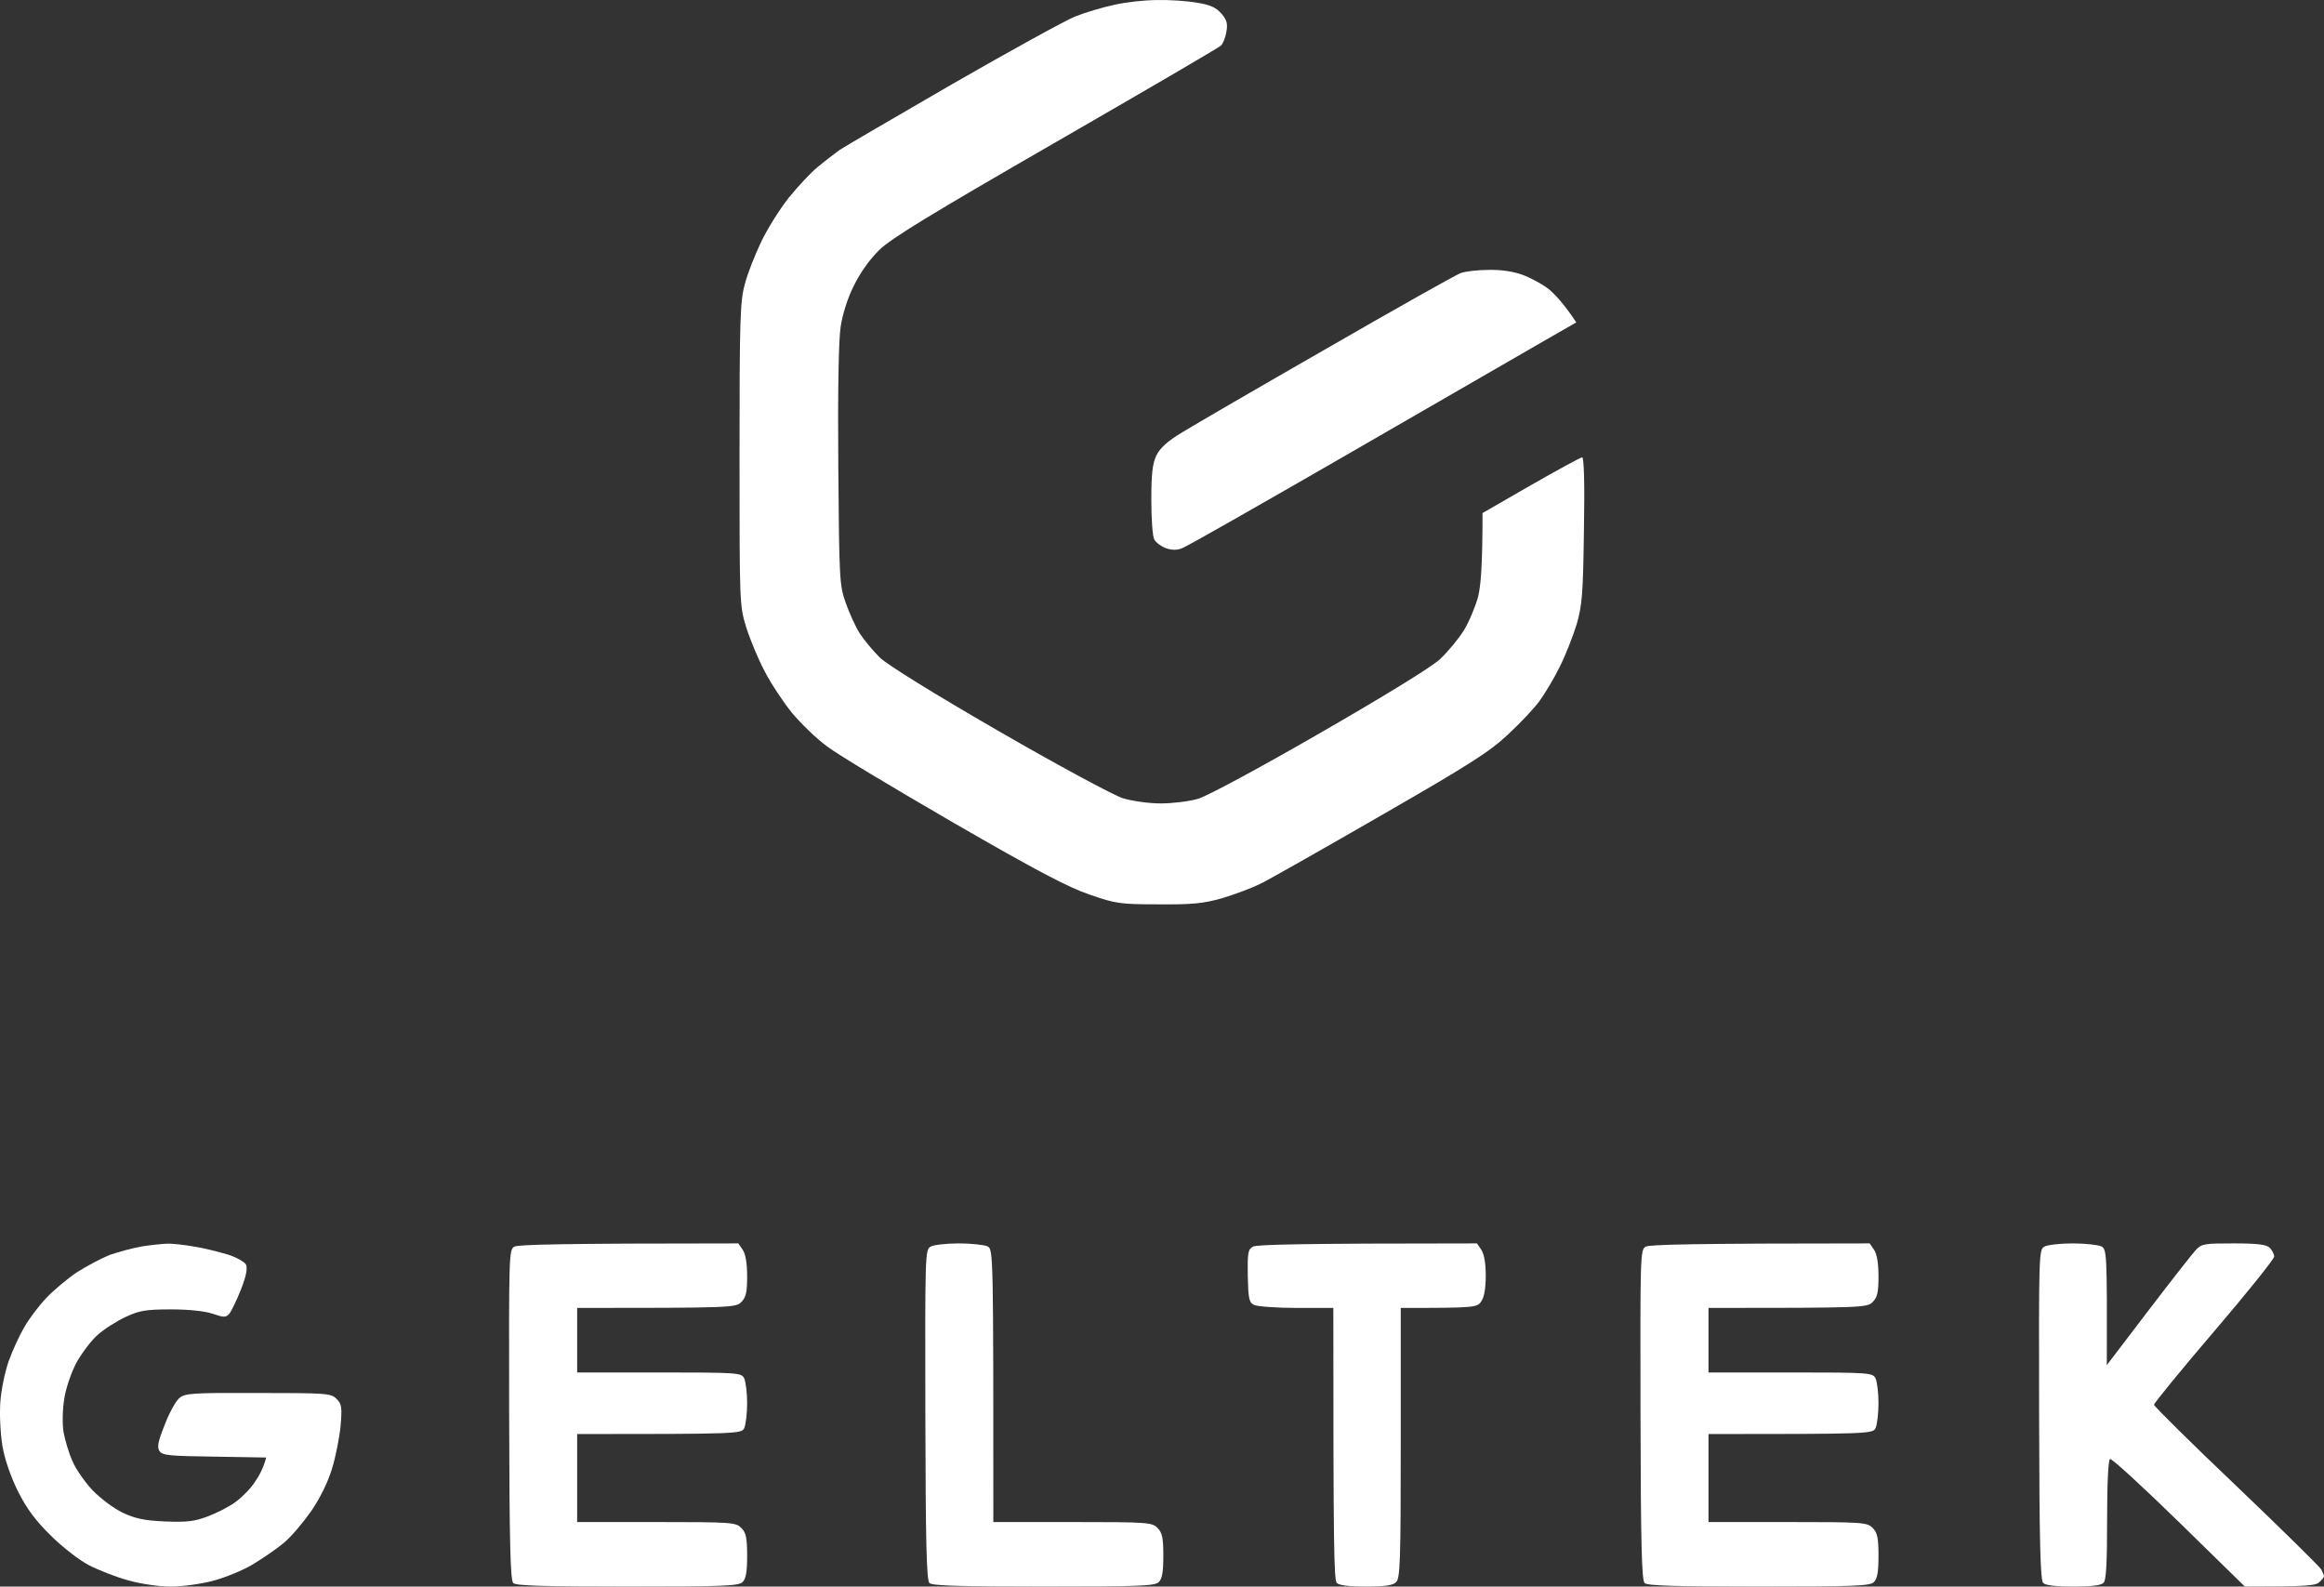
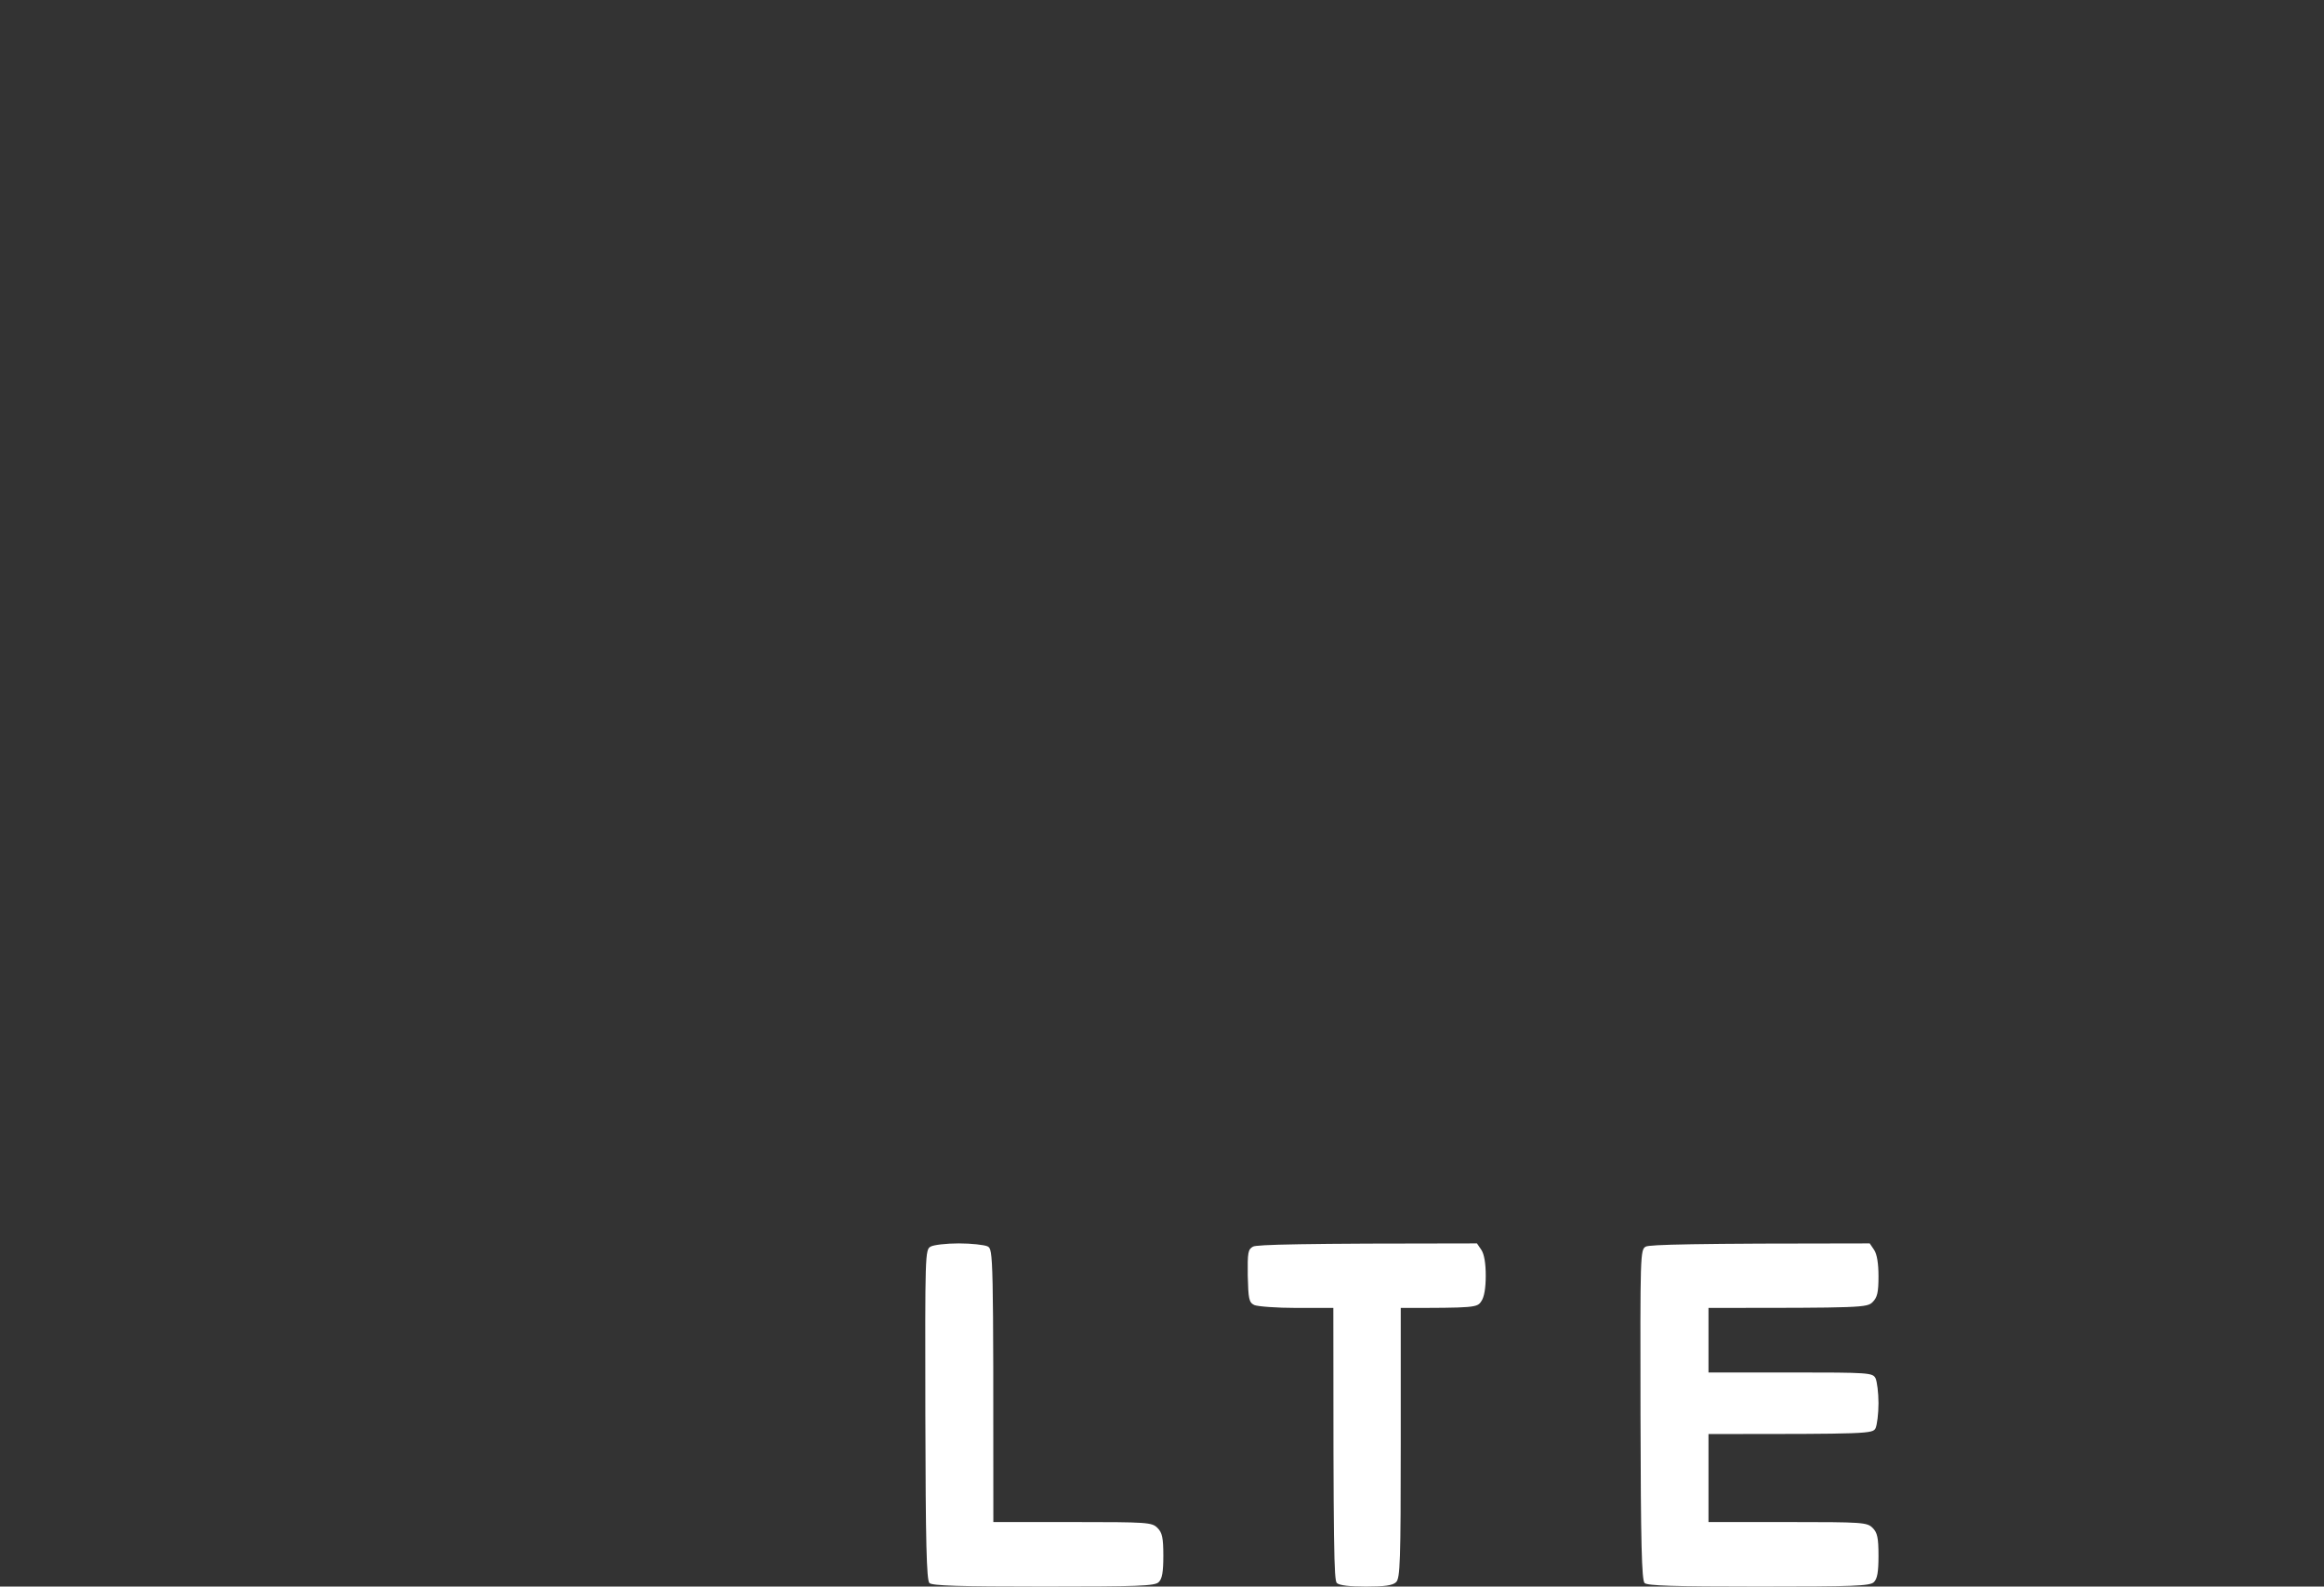
<svg xmlns="http://www.w3.org/2000/svg" width="1024" height="699" viewBox="0 0 1024 699" fill="none">
  <rect x="0" y="0" width="1024" height="699" fill="#333333" stroke="none" />
-   <path d="M48.449 552.846C52.194 551.554 58.393 549.874 62.139 549.228H62.009C65.754 548.582 70.92 548.065 73.374 547.936C75.828 547.807 81.381 548.453 85.643 549.228C89.904 549.874 96.491 551.554 100.365 552.717C104.11 553.88 107.726 555.948 108.372 557.111C109.147 558.791 108.501 562.151 106.176 568.095C104.239 573.006 101.915 577.787 101.011 578.821C99.461 580.501 98.686 580.501 93.779 578.821C90.292 577.658 83.447 576.882 75.311 576.882C64.205 576.882 61.364 577.399 55.294 580.242C51.42 582.051 45.866 585.54 43.025 588.125C40.184 590.58 36.051 596.137 33.727 600.272C31.402 604.666 29.078 611.386 28.303 616.296C27.528 621.207 27.399 627.41 28.045 631.157C28.69 634.646 30.369 640.332 31.919 643.692C33.34 647.181 37.343 652.867 40.701 656.485C44.188 660.104 49.999 664.497 54.002 666.436C59.556 669.02 63.559 669.925 72.728 670.312C82.156 670.7 85.643 670.312 91.454 668.116C95.328 666.694 100.882 663.851 103.723 661.783C106.564 659.716 110.438 655.839 112.246 652.996C114.183 650.282 116.121 646.664 117.283 642.141L94.554 641.754C74.795 641.495 71.566 641.237 70.275 639.298C69.112 637.618 69.629 635.034 72.599 627.668C74.536 622.499 77.507 617.201 79.056 615.908C81.51 613.841 84.868 613.582 113.667 613.712C143.886 613.712 145.824 613.841 148.277 616.296C150.602 618.622 150.731 619.914 150.085 628.185C149.569 633.354 147.89 642.012 146.211 647.31C144.403 653.255 140.787 660.491 136.913 666.048C133.426 670.958 128.131 677.291 124.902 679.875C121.803 682.46 115.733 686.595 111.471 689.179C107.21 691.764 99.332 694.994 94.037 696.416C88.742 697.837 80.219 699 75.311 699C70.145 699 62.139 697.837 56.585 696.287C51.291 694.865 43.413 691.764 39.151 689.567C34.889 687.37 27.27 681.426 22.233 676.386C15.647 669.925 11.643 664.497 7.898 657.002C4.67 650.412 2.087 643.046 1.054 636.972C0.15 631.286 -0.238 623.274 0.15 617.588C0.537 612.29 2.216 604.149 3.895 599.497C5.574 594.845 8.673 588.125 10.739 584.636C12.806 581.018 17.067 575.332 20.296 571.972C23.525 568.483 29.724 563.314 33.985 560.471C38.247 557.757 44.833 554.268 48.449 552.846Z" fill="white" />
-   <path d="M224.343 623.145C224.214 552.717 224.214 550.52 226.667 549.228C228.217 548.324 247.072 547.807 325.333 547.807L327.27 550.65C328.562 552.588 329.207 556.723 329.207 562.28C329.207 569.387 328.691 571.584 326.625 573.652C324.171 576.107 322.363 576.236 254.304 576.236V604.666H290.464C325.333 604.666 326.625 604.795 327.916 607.25C328.562 608.672 329.207 613.582 329.207 618.234C329.207 622.887 328.562 627.797 327.916 629.219C326.625 631.674 325.333 631.803 254.304 631.803V670.571H289.173C322.363 670.571 324.171 670.7 326.625 673.155C328.691 675.223 329.207 677.42 329.207 685.432C329.207 692.539 328.691 695.641 327.141 697.062C325.462 698.742 317.972 699 276.517 699C238.936 699 227.442 698.613 226.151 697.45C224.859 696.157 224.472 679.875 224.343 623.145Z" fill="white" />
  <path d="M407.727 623.145C407.598 552.717 407.598 550.52 410.051 549.228C411.343 548.453 417.025 547.807 422.449 547.807C428.002 547.807 433.685 548.453 435.105 549.099C437.688 550.391 437.688 551.683 437.688 670.571H472.557C505.747 670.571 507.555 670.7 510.009 673.155C512.075 675.223 512.591 677.42 512.591 685.432C512.591 692.539 512.075 695.641 510.525 697.062C508.846 698.742 501.356 699 459.901 699C422.32 699 410.826 698.613 409.535 697.45C408.243 696.157 407.856 679.875 407.727 623.145Z" fill="white" />
  <path d="M549.785 562.021C549.656 551.813 549.914 550.391 552.109 549.228C553.659 548.324 572.514 547.807 650.775 547.807L652.712 550.65C654.004 552.588 654.649 556.723 654.649 562.021C654.649 567.32 654.004 571.455 652.712 573.264C650.904 576.107 650 576.236 617.198 576.236V635.68C617.198 688.016 616.939 695.382 615.131 697.062C613.711 698.483 610.095 699 601.959 699C594.598 699 590.207 698.483 589.044 697.45C587.753 696.157 587.495 682.589 587.495 576.236H571.352C562.441 576.236 554.046 575.59 552.626 574.944C550.301 573.781 550.043 572.23 549.785 562.021Z" fill="white" />
  <path d="M722.837 623.145C722.708 552.717 722.708 550.52 725.162 549.228C726.711 548.324 745.566 547.807 823.827 547.807L825.765 550.65C827.056 552.588 827.702 556.723 827.702 562.28C827.702 569.387 827.185 571.584 825.119 573.652C822.665 576.107 820.857 576.236 752.798 576.236V604.666H788.959C823.827 604.666 825.119 604.795 826.41 607.25C827.056 608.672 827.702 613.582 827.702 618.234C827.702 622.887 827.056 627.797 826.41 629.219C825.119 631.674 823.827 631.803 752.798 631.803V670.571H787.667C820.857 670.571 822.665 670.7 825.119 673.155C827.185 675.223 827.702 677.42 827.702 685.432C827.702 692.539 827.185 695.641 825.635 697.062C823.957 698.742 816.466 699 775.011 699C737.43 699 725.937 698.613 724.645 697.45C723.354 696.157 722.966 679.875 722.837 623.145Z" fill="white" />
-   <path d="M898.472 623.145C898.343 552.717 898.343 550.52 900.797 549.228C902.088 548.453 907.771 547.807 913.195 547.807C918.748 547.807 924.43 548.453 925.851 549.099C928.305 550.391 928.434 551.683 928.305 601.435L946.514 577.528C956.587 564.347 966.015 552.33 967.564 550.65C970.147 547.936 971.439 547.807 984.224 547.807C994.814 547.807 998.688 548.324 1000.11 549.745C1001.14 550.779 1002.05 552.588 1002.05 553.622C1002.05 554.656 990.164 569.517 975.571 586.574C960.978 603.632 949.097 618.234 949.097 618.881C949.097 619.527 965.369 635.68 985.386 654.676C1005.4 673.801 1022.19 690.342 1022.84 691.505C1023.48 692.798 1024 694.09 1024 694.477C1024 694.865 1023.1 696.028 1021.93 697.062C1020.38 698.613 1016.51 699 989.131 699L960.074 670.571C944.06 654.935 930.371 642.4 929.725 642.787C928.95 643.175 928.434 653.384 928.434 669.537C928.434 688.404 928.046 696.287 926.884 697.32C925.851 698.483 921.331 699 913.582 699C905.963 699 901.443 698.483 900.28 697.45C898.989 696.157 898.602 679.875 898.472 623.145Z" fill="white" />
-   <path fill-rule="evenodd" clip-rule="evenodd" d="M509.879 0.02C515.174 -0.109 523.052 0.407 527.314 1.183C533.254 2.087 535.708 3.25 538.162 5.964C540.615 8.807 541.003 10.487 540.357 14.105C539.97 16.561 538.807 19.274 538.033 20.05C537.129 20.954 504.326 40.08 465.325 62.565C410.18 94.354 392.746 104.951 387.451 110.12C383.189 114.255 378.928 120.329 376.216 125.885C373.504 131.184 371.179 138.679 370.404 143.977C369.5 149.663 369.113 172.536 369.371 205.359C369.758 255.628 369.888 257.954 372.729 265.836C374.278 270.23 376.99 276.174 378.798 279.017C380.606 281.86 384.61 286.642 387.709 289.743C391.325 293.103 411.084 305.379 440.4 322.308C466.1 337.169 490.637 350.35 494.64 351.642C498.902 352.934 506.134 353.968 511.429 353.968C516.595 353.968 524.085 353.064 527.959 351.901C531.963 350.738 555.209 338.203 581.425 323.083C609.707 306.801 630.37 294.137 634.374 290.519C637.99 287.159 642.768 281.343 645.093 277.596C647.417 273.719 650.129 267.129 651.291 262.864C652.454 258.083 653.229 249.554 653.229 226.035L674.537 213.759C686.289 207.039 696.492 201.482 697.137 201.482C697.912 201.482 698.3 212.725 697.912 233.53C697.525 261.83 697.137 266.612 694.684 275.141C693.005 280.439 689.776 288.839 687.193 293.878C684.74 298.918 680.736 305.509 678.412 308.739C676.087 311.97 669.888 318.56 664.464 323.6C656.328 331.225 647.417 336.91 608.545 359.266C582.975 373.998 559.083 387.567 555.338 389.376C551.722 391.185 544.102 394.028 538.549 395.708C530.284 398.034 525.635 398.551 510.525 398.422C493.607 398.422 491.67 398.163 480.176 394.157C470.878 391.056 456.414 383.432 420.383 362.626C394.296 347.507 368.984 332.388 364.334 328.769C359.556 325.28 352.711 318.56 348.837 313.908C345.092 309.256 339.668 301.115 336.956 295.817C334.115 290.519 330.499 281.731 328.82 276.433C325.85 266.741 325.85 266.353 325.85 200.19C325.85 140.488 326.108 132.734 328.174 125.239C329.336 120.587 332.694 112.187 335.406 106.502C338.118 100.816 343.542 92.157 347.546 87.118C351.549 82.207 357.232 76.004 360.331 73.549C363.43 70.965 367.692 67.734 369.758 66.183C371.825 64.762 394.296 51.71 419.479 37.108C444.662 22.634 469.07 9.195 473.719 7.256C478.368 5.447 486.117 3.121 491.153 2.087C496.19 0.924 504.584 0.02 509.879 0.02V0.02ZM656.07 118.907C661.623 118.778 667.176 119.683 670.921 121.104C674.408 122.396 679.445 125.11 682.157 127.178C684.869 129.374 688.872 133.51 694.555 142.039L681.253 149.663C674.021 153.798 635.794 175.896 596.405 198.639C557.017 221.383 523.181 240.637 521.115 241.413C518.79 242.447 516.466 242.447 513.754 241.542C511.687 240.767 509.363 239.087 508.588 237.665C507.813 236.244 507.296 228.361 507.296 220.22C507.296 208.719 507.813 204.325 509.492 200.707C511.171 197.347 514.399 194.375 520.856 190.498C525.893 187.397 554.563 170.727 584.783 153.41C615.002 135.965 641.477 121.104 643.543 120.329C645.609 119.553 651.291 118.907 656.07 118.907V118.907Z" fill="white" />
</svg>